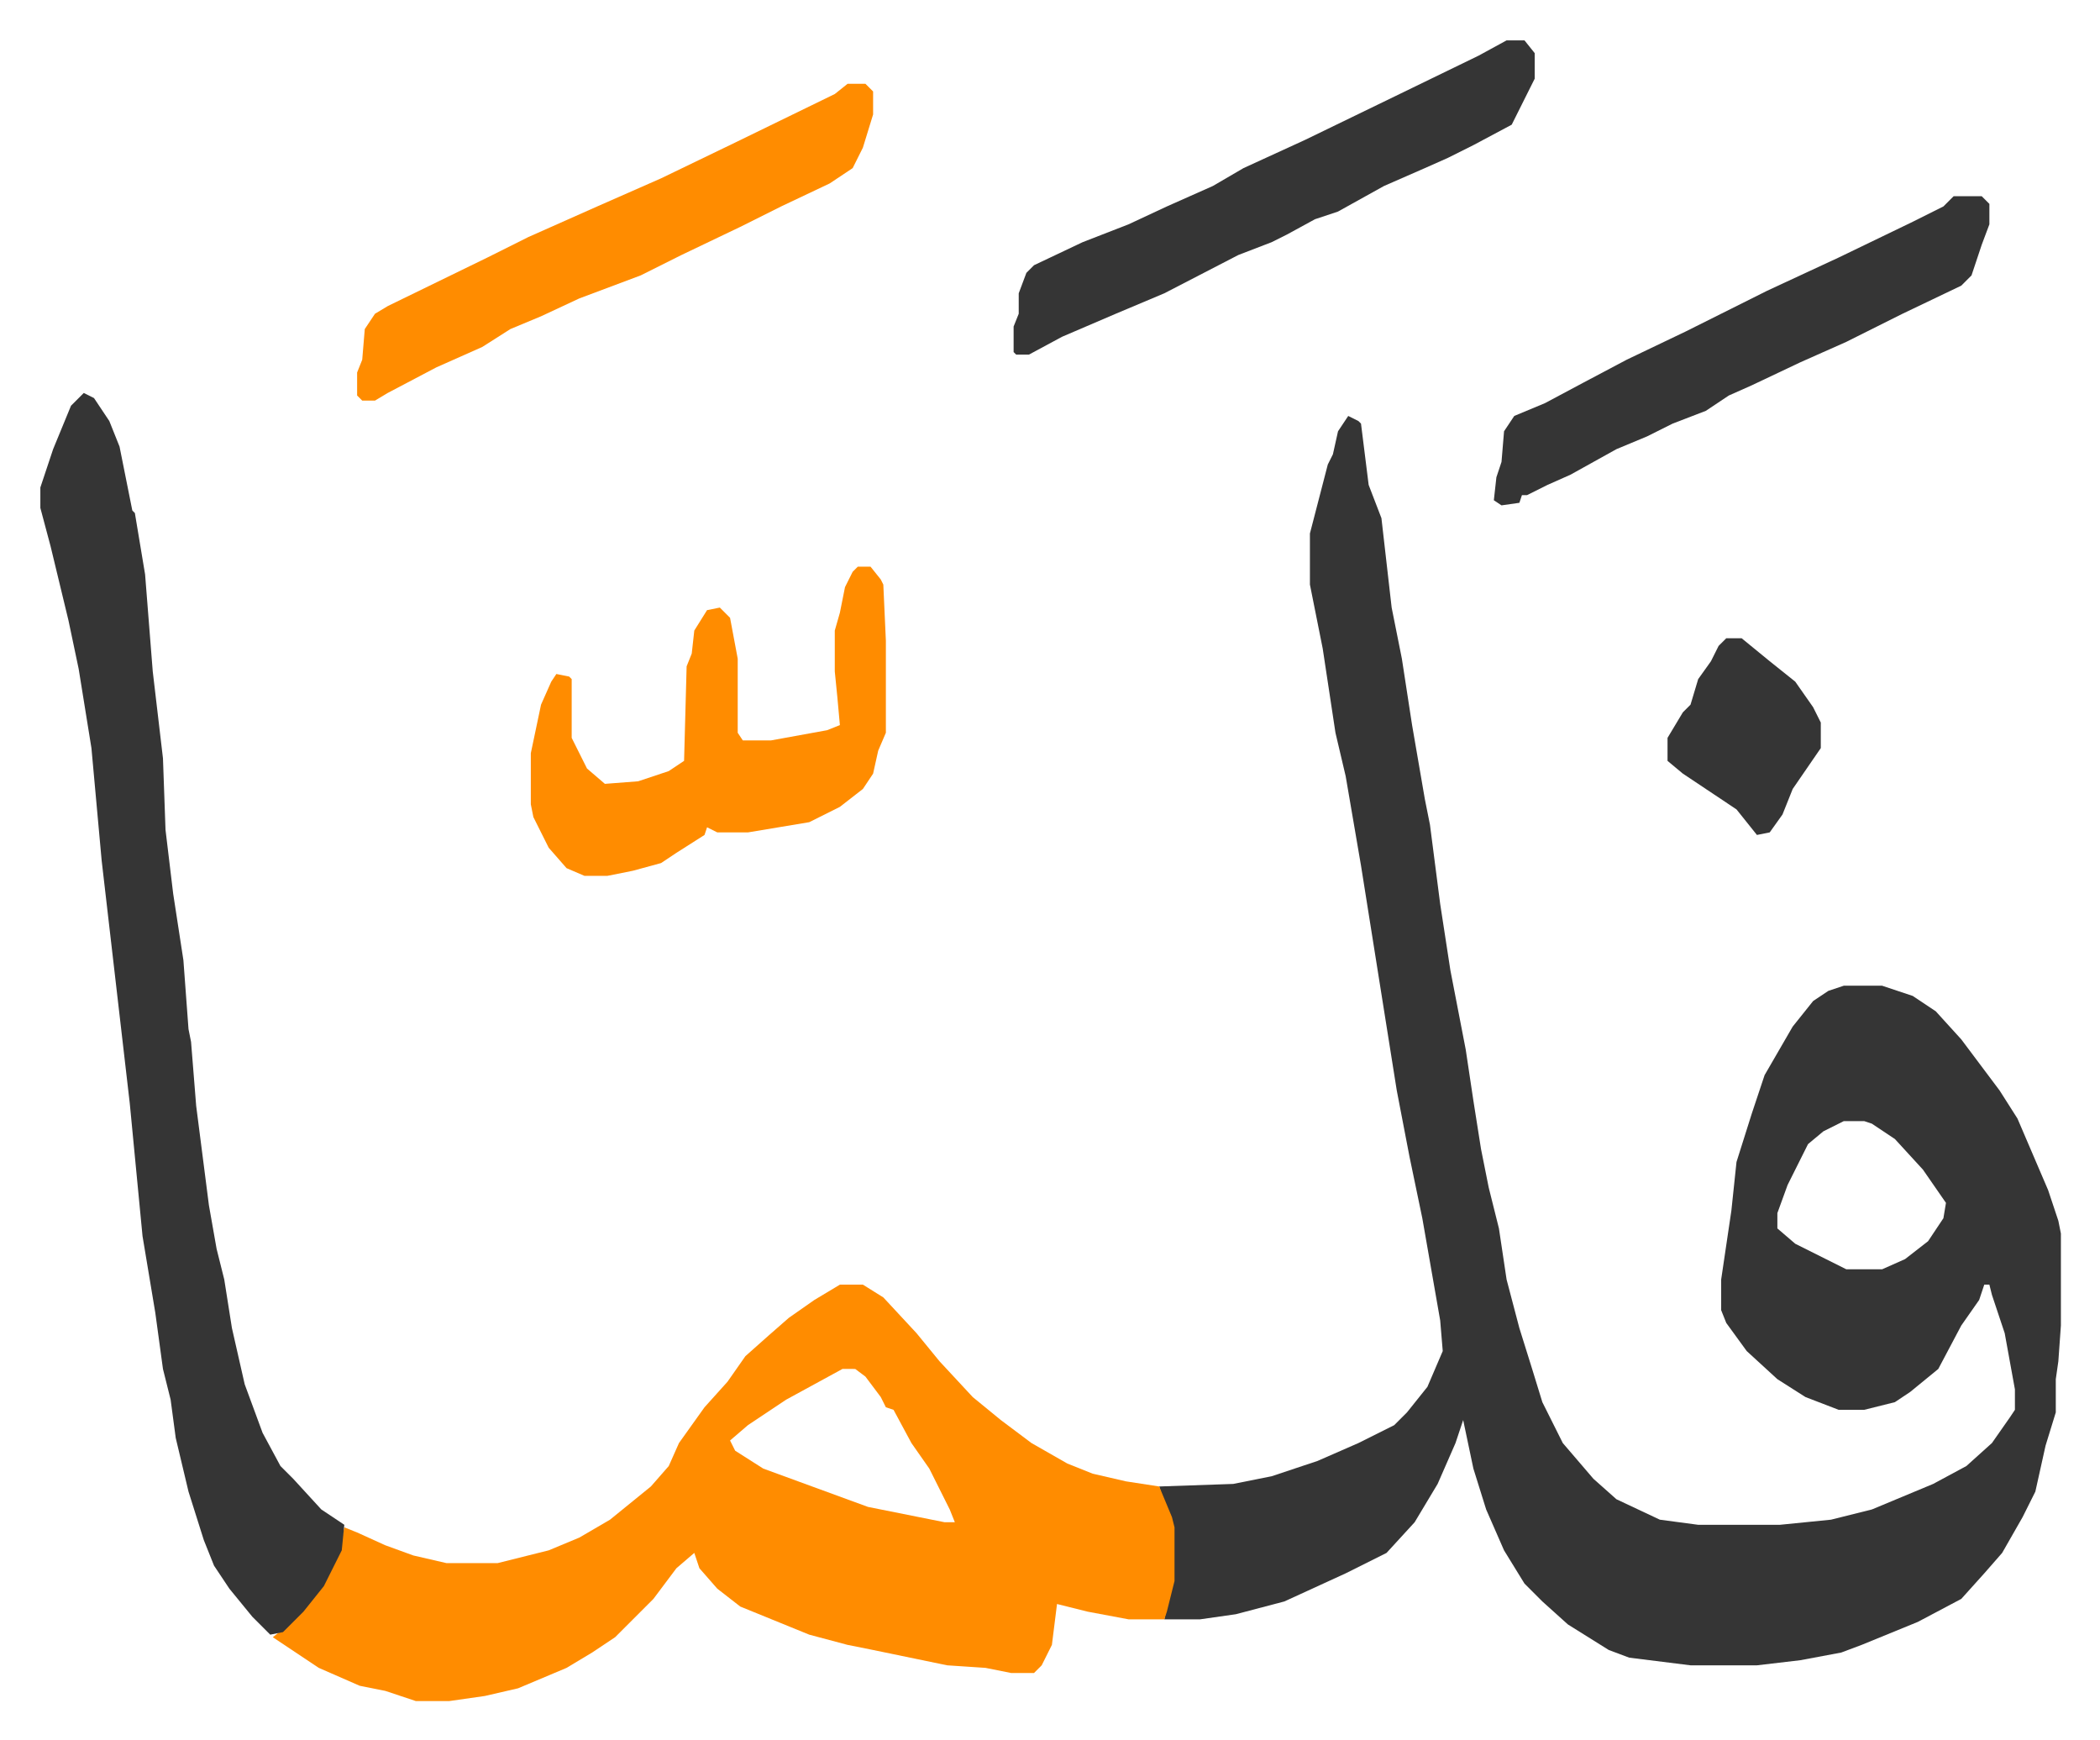
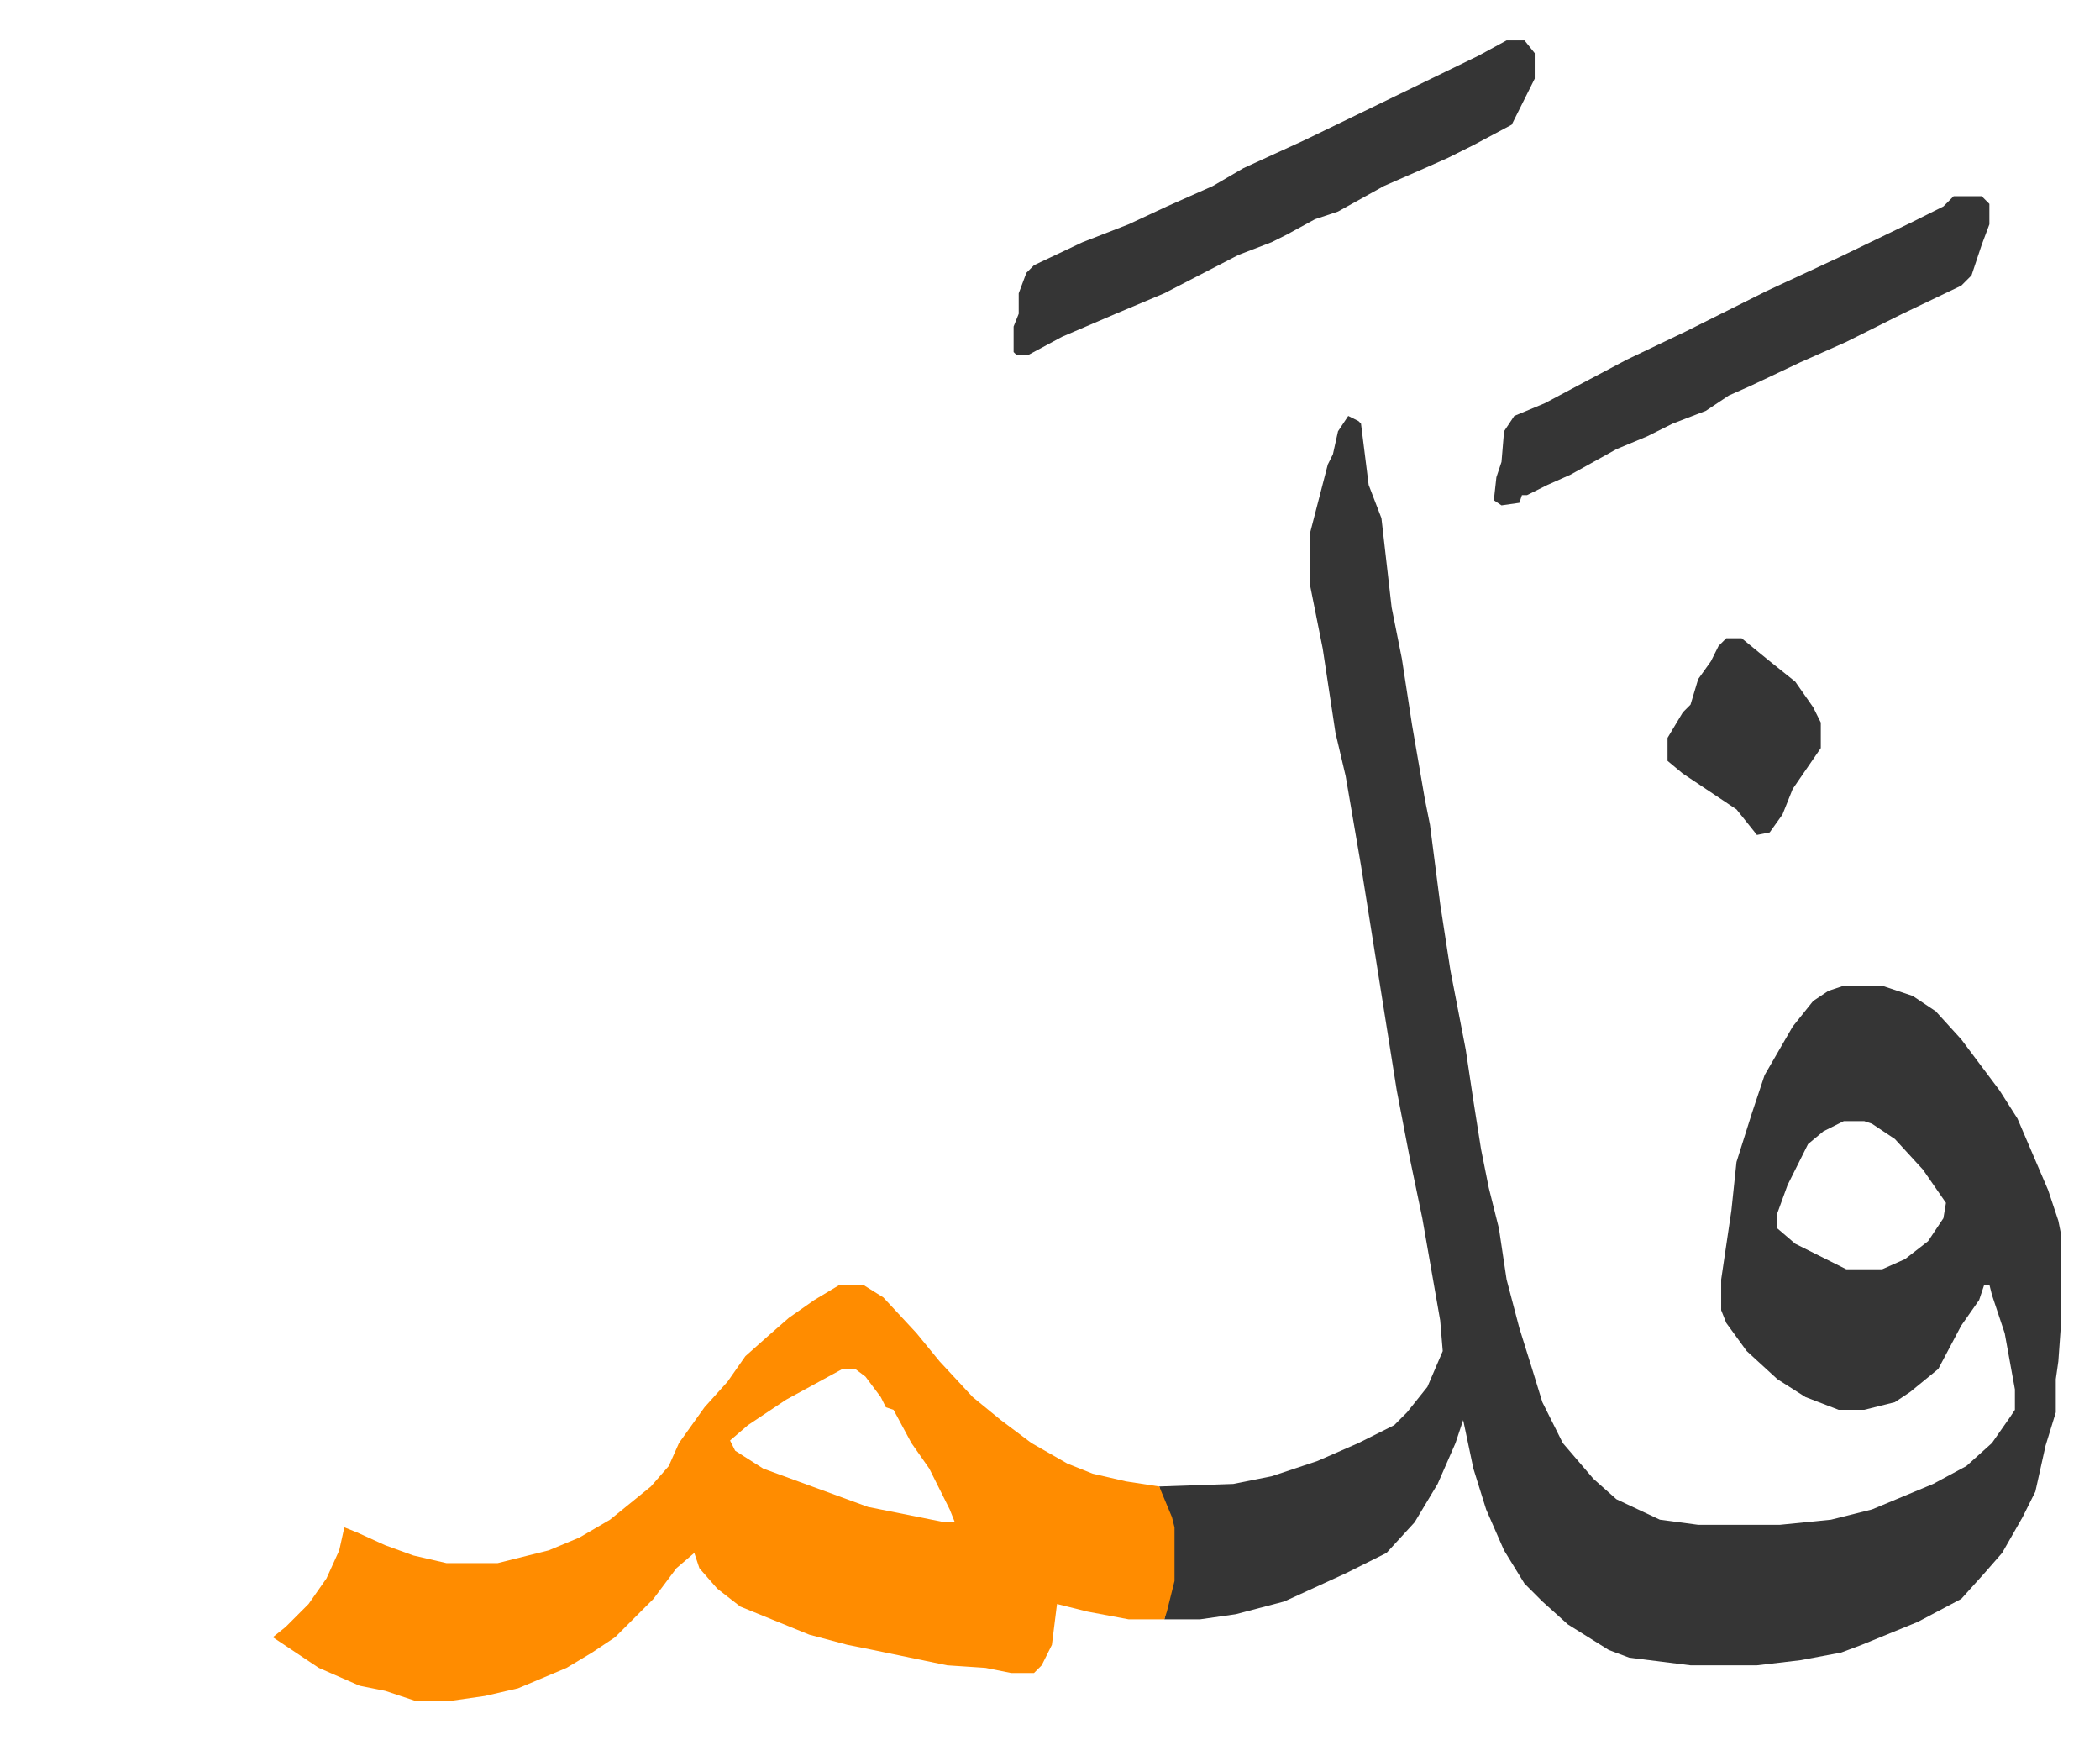
<svg xmlns="http://www.w3.org/2000/svg" viewBox="-15.8 317.2 822.1 681.1">
  <path fill="#353535" id="rule_normal" d="m512 480 4 2 1 1 3 24 5 13 4 35 4 20 4 26 5 29 2 10 4 31 4 26 6 31 3 20 3 19 3 15 4 16 3 20 5 19 5 16 4 13 8 16 12 14 9 8 17 8 15 2h32l20-2 16-4 24-10 13-7 10-9 7-10 2-3v-8l-4-22-5-15-1-4h-2l-2 6-7 10-9 17-11 9-6 4-12 3h-10l-13-5-11-7-12-11-8-11-2-5v-12l4-27 2-19 6-19 5-15 11-19 8-10 6-4 6-2h15l12 4 9 6 10 11 15 20 7 11 12 28 4 12 1 5v36l-1 14-1 7v13l-4 13-4 18-5 10-8 14-7 8-9 10-17 9-22 9-8 3-16 3-17 2h-26l-24-3-8-3-16-10-10-9-7-7-8-13-7-16-5-16-4-19-3 9-7 16-9 15-11 12-16 8-24 11-19 5-14 2h-14l2-9 1-6v-21l-5-16 29-1 15-3 18-6 16-7 14-7 5-5 8-10 6-14-1-12-7-40-5-24-5-26-7-44-7-44-6-35-4-17-5-33-5-25v-20l7-27 2-4 2-9zm194 276-8 4-6 5-8 16-4 11v6l7 6 16 8 4 2h14l9-4 9-7 6-9 1-6-9-13-11-12-9-6-3-1z" />
  <path fill="#ff8c00" id="rule_ghunnah_2_wowels" d="M313 820h9l8 5 13 14 9 11 13 14 11 9 12 9 14 8 10 4 13 3 13 2 5 12 1 4v21l-3 12-1 3h-14l-16-3-12-3-2 16-4 8-3 3h-9l-10-2-15-1-29-6-10-2-15-4-27-11-9-7-7-8-2-6-7 6-9 12-10 10-5 5-9 6-10 6-19 8-13 3-14 2h-13l-12-4-10-2-16-7-9-6-9-6 5-4 9-9 7-10 5-11 2-9 5 2 11 5 11 4 13 3h20l20-5 12-5 12-7 16-13 7-8 4-9 10-14 9-10 7-10 9-8 8-7 10-7zm1 33-22 12-15 10-7 6 2 4 11 7 41 15 20 4 10 2h4l-2-5-8-16-7-10-7-13-3-1-2-4-6-8-4-3z" />
-   <path fill="#353535" id="rule_normal" d="m17 471 4 2 6 9 4 10 5 25 1 1 4 24 3 38 4 34 1 28 3 25 4 26 2 27 1 5 2 25 5 39 3 17 3 12 3 19 5 22 7 19 7 13 5 5 11 12 9 6-1 10-7 14-8 10-8 8-5 1-7-7-9-11-6-9-4-10-6-19-5-21-2-15-3-12-3-22-5-30-5-52-11-95-4-44-5-31-4-19-7-29-4-15v-8l5-15 7-17z" />
-   <path fill="#ff8c00" id="rule_ghunnah_2_wowels" d="M320 539h5l4 5 1 2 1 22v36l-3 7-2 9-4 6-9 7-12 6-24 4h-12l-4-2-1 3-11 7-6 4-11 3-10 2h-9l-7-3-7-8-6-12-1-5v-20l4-19 4-9 2-3 5 1 1 1v23l6 12 7 6 13-1 12-4 6-4 1-37 2-5 1-9 5-8 5-1 4 4 3 16v29l2 3h11l22-4 5-2-1-11-1-10v-16l2-7 2-10 3-6zm-4-189h7l3 3v9l-4 13-4 8-9 6-19 9-16 8-23 11-16 8-24 9-15 7-12 5-11 7-18 8-19 10-5 3h-5l-2-2v-9l2-5 1-12 4-6 5-3 39-19 16-8 27-12 25-11 29-14 39-19z" />
  <path fill="#353535" id="rule_normal" d="M574 333h7l4 5v10l-5 10-4 8-15 8-10 5-9 4-16 7-18 10-9 3-11 6-6 3-13 5-29 15-19 8-21 9-13 7h-5l-1-1v-10l2-5v-8l3-8 3-3 19-9 18-7 15-7 18-8 12-7 24-11 33-16 35-17zm175 61h11l3 3v8l-3 8-4 12-4 4-23 11-22 11-18 8-19 9-9 4-9 6-13 5-10 5-12 5-18 10-9 4-8 4h-2l-1 3-7 1-3-2 1-9 2-6 1-12 4-6 12-5 15-8 17-9 23-11 32-16 28-13 29-14 12-6zm-89 173h6l11 9 10 8 7 10 3 6v10l-11 16-4 10-5 7-5 1-8-10-9-6-12-8-6-5v-9l6-10 3-3 3-10 5-7 3-6z" />
</svg>